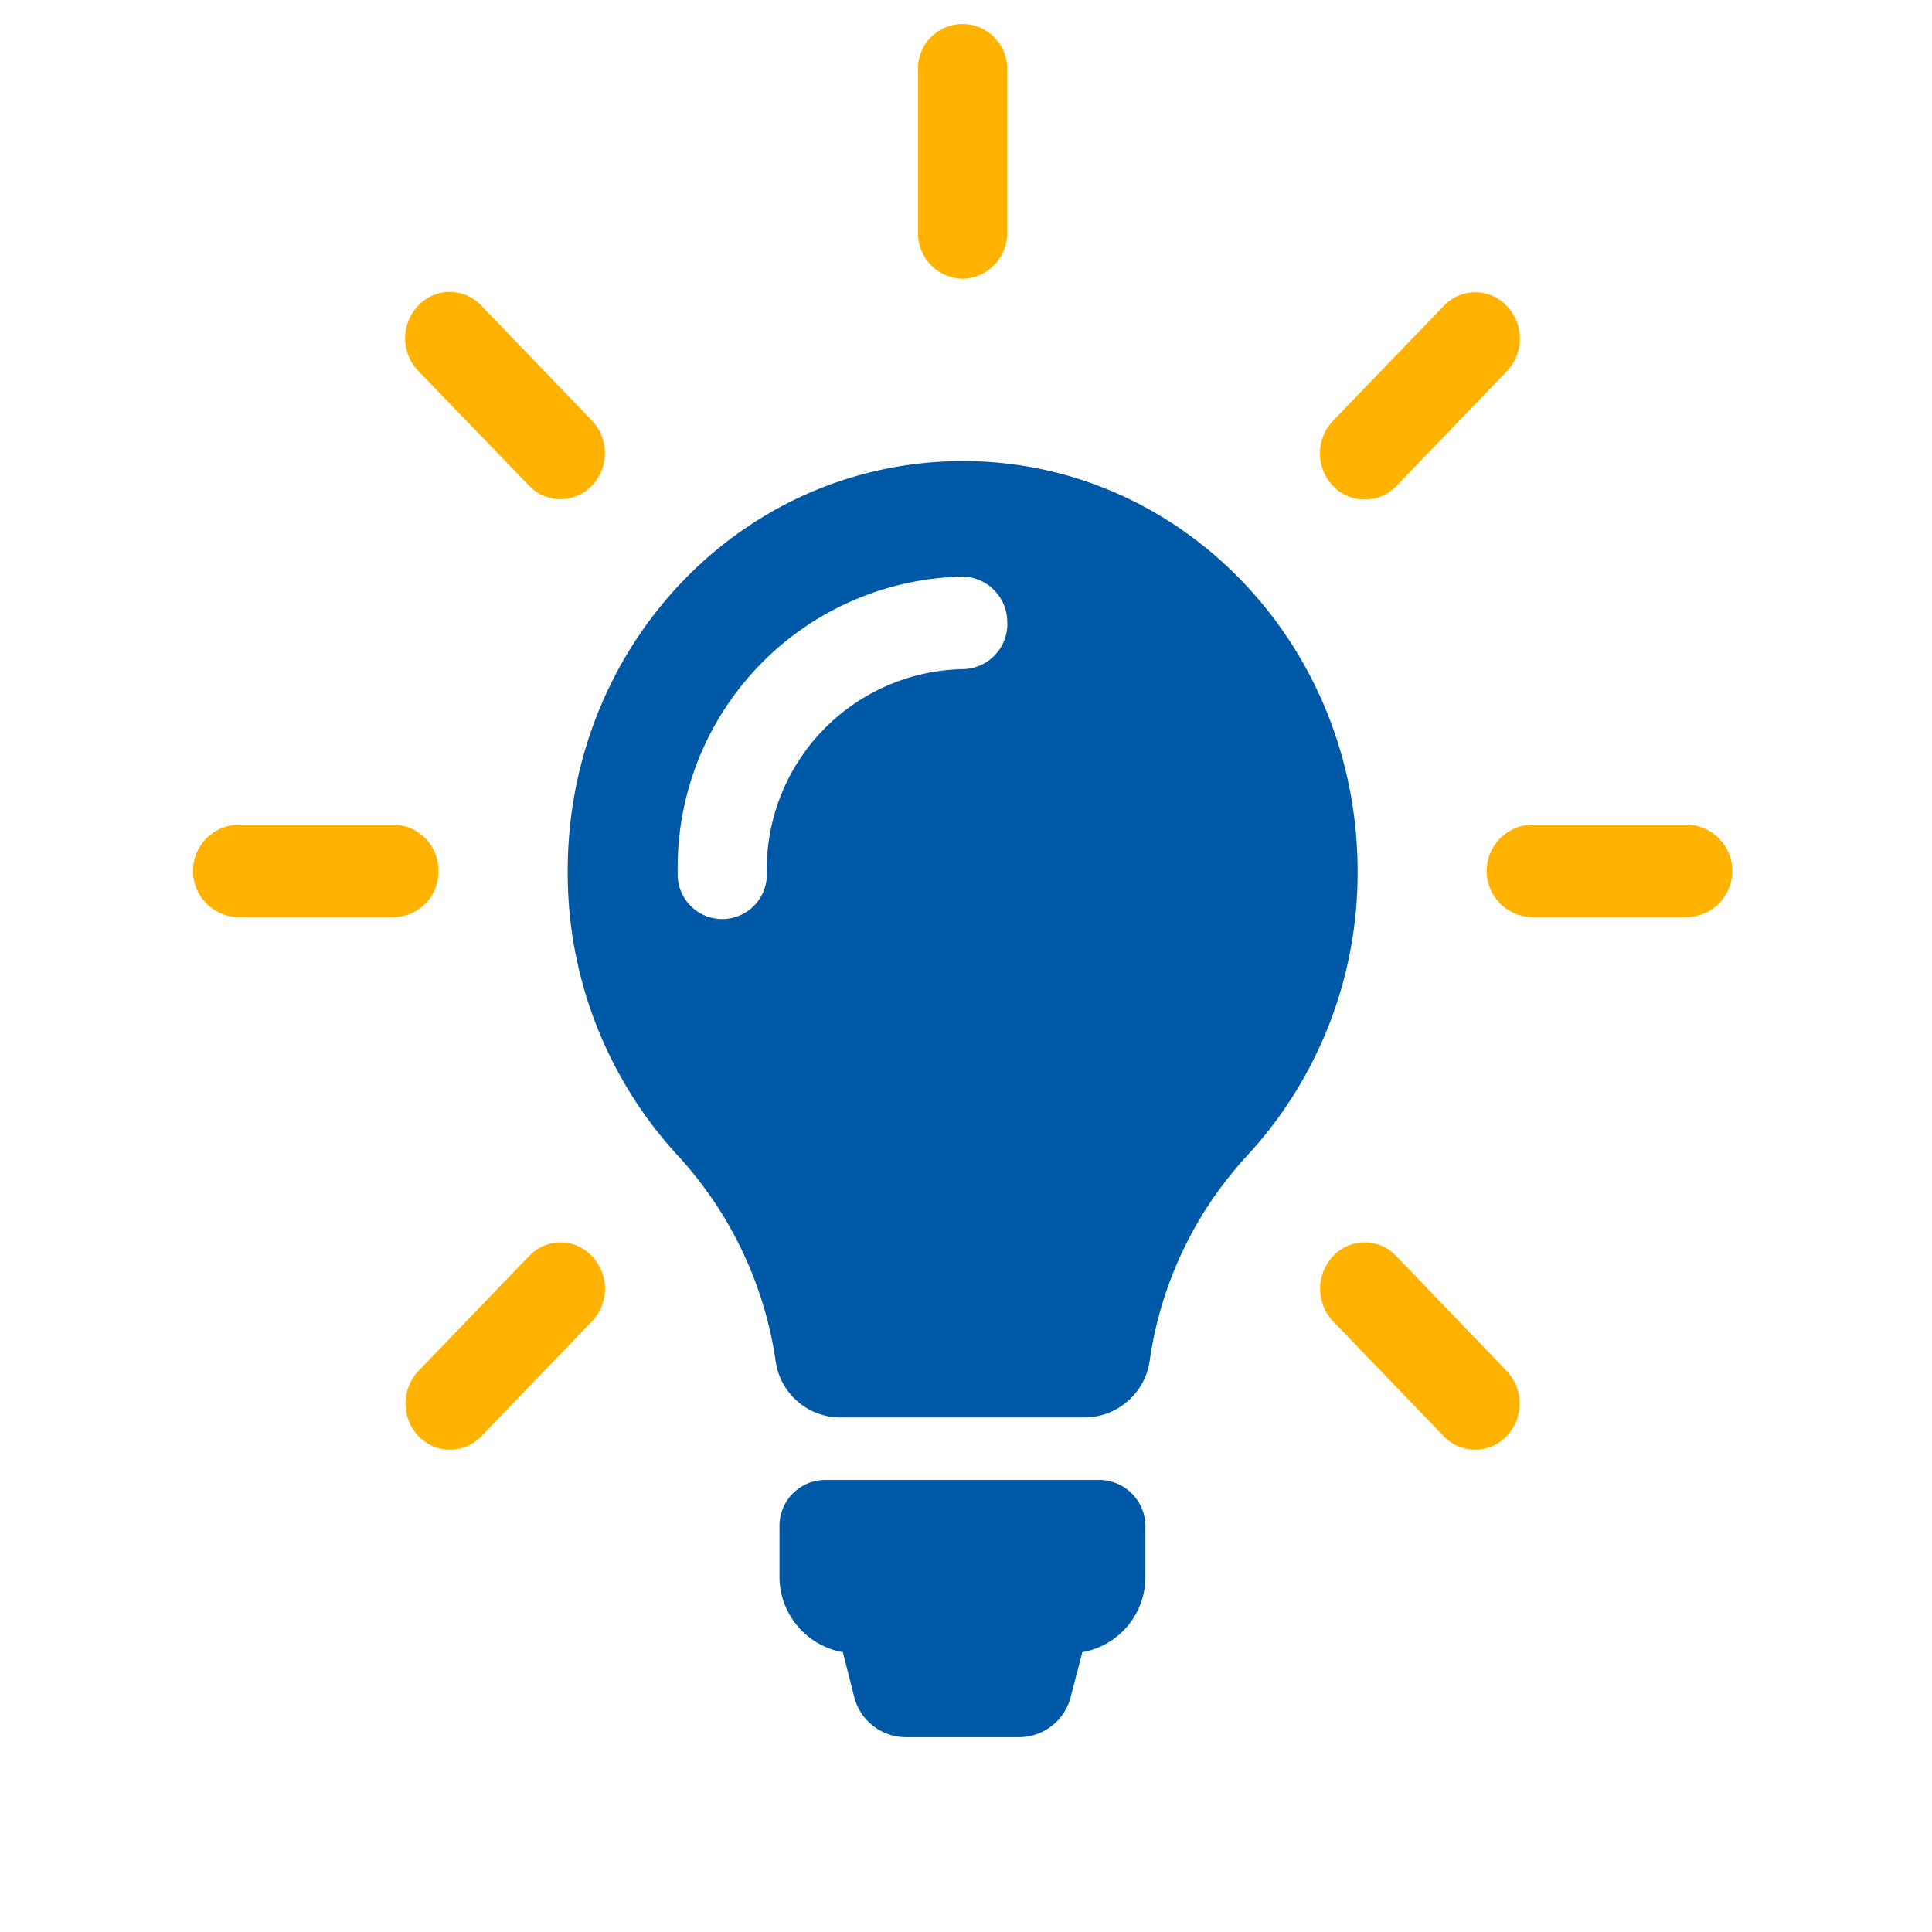
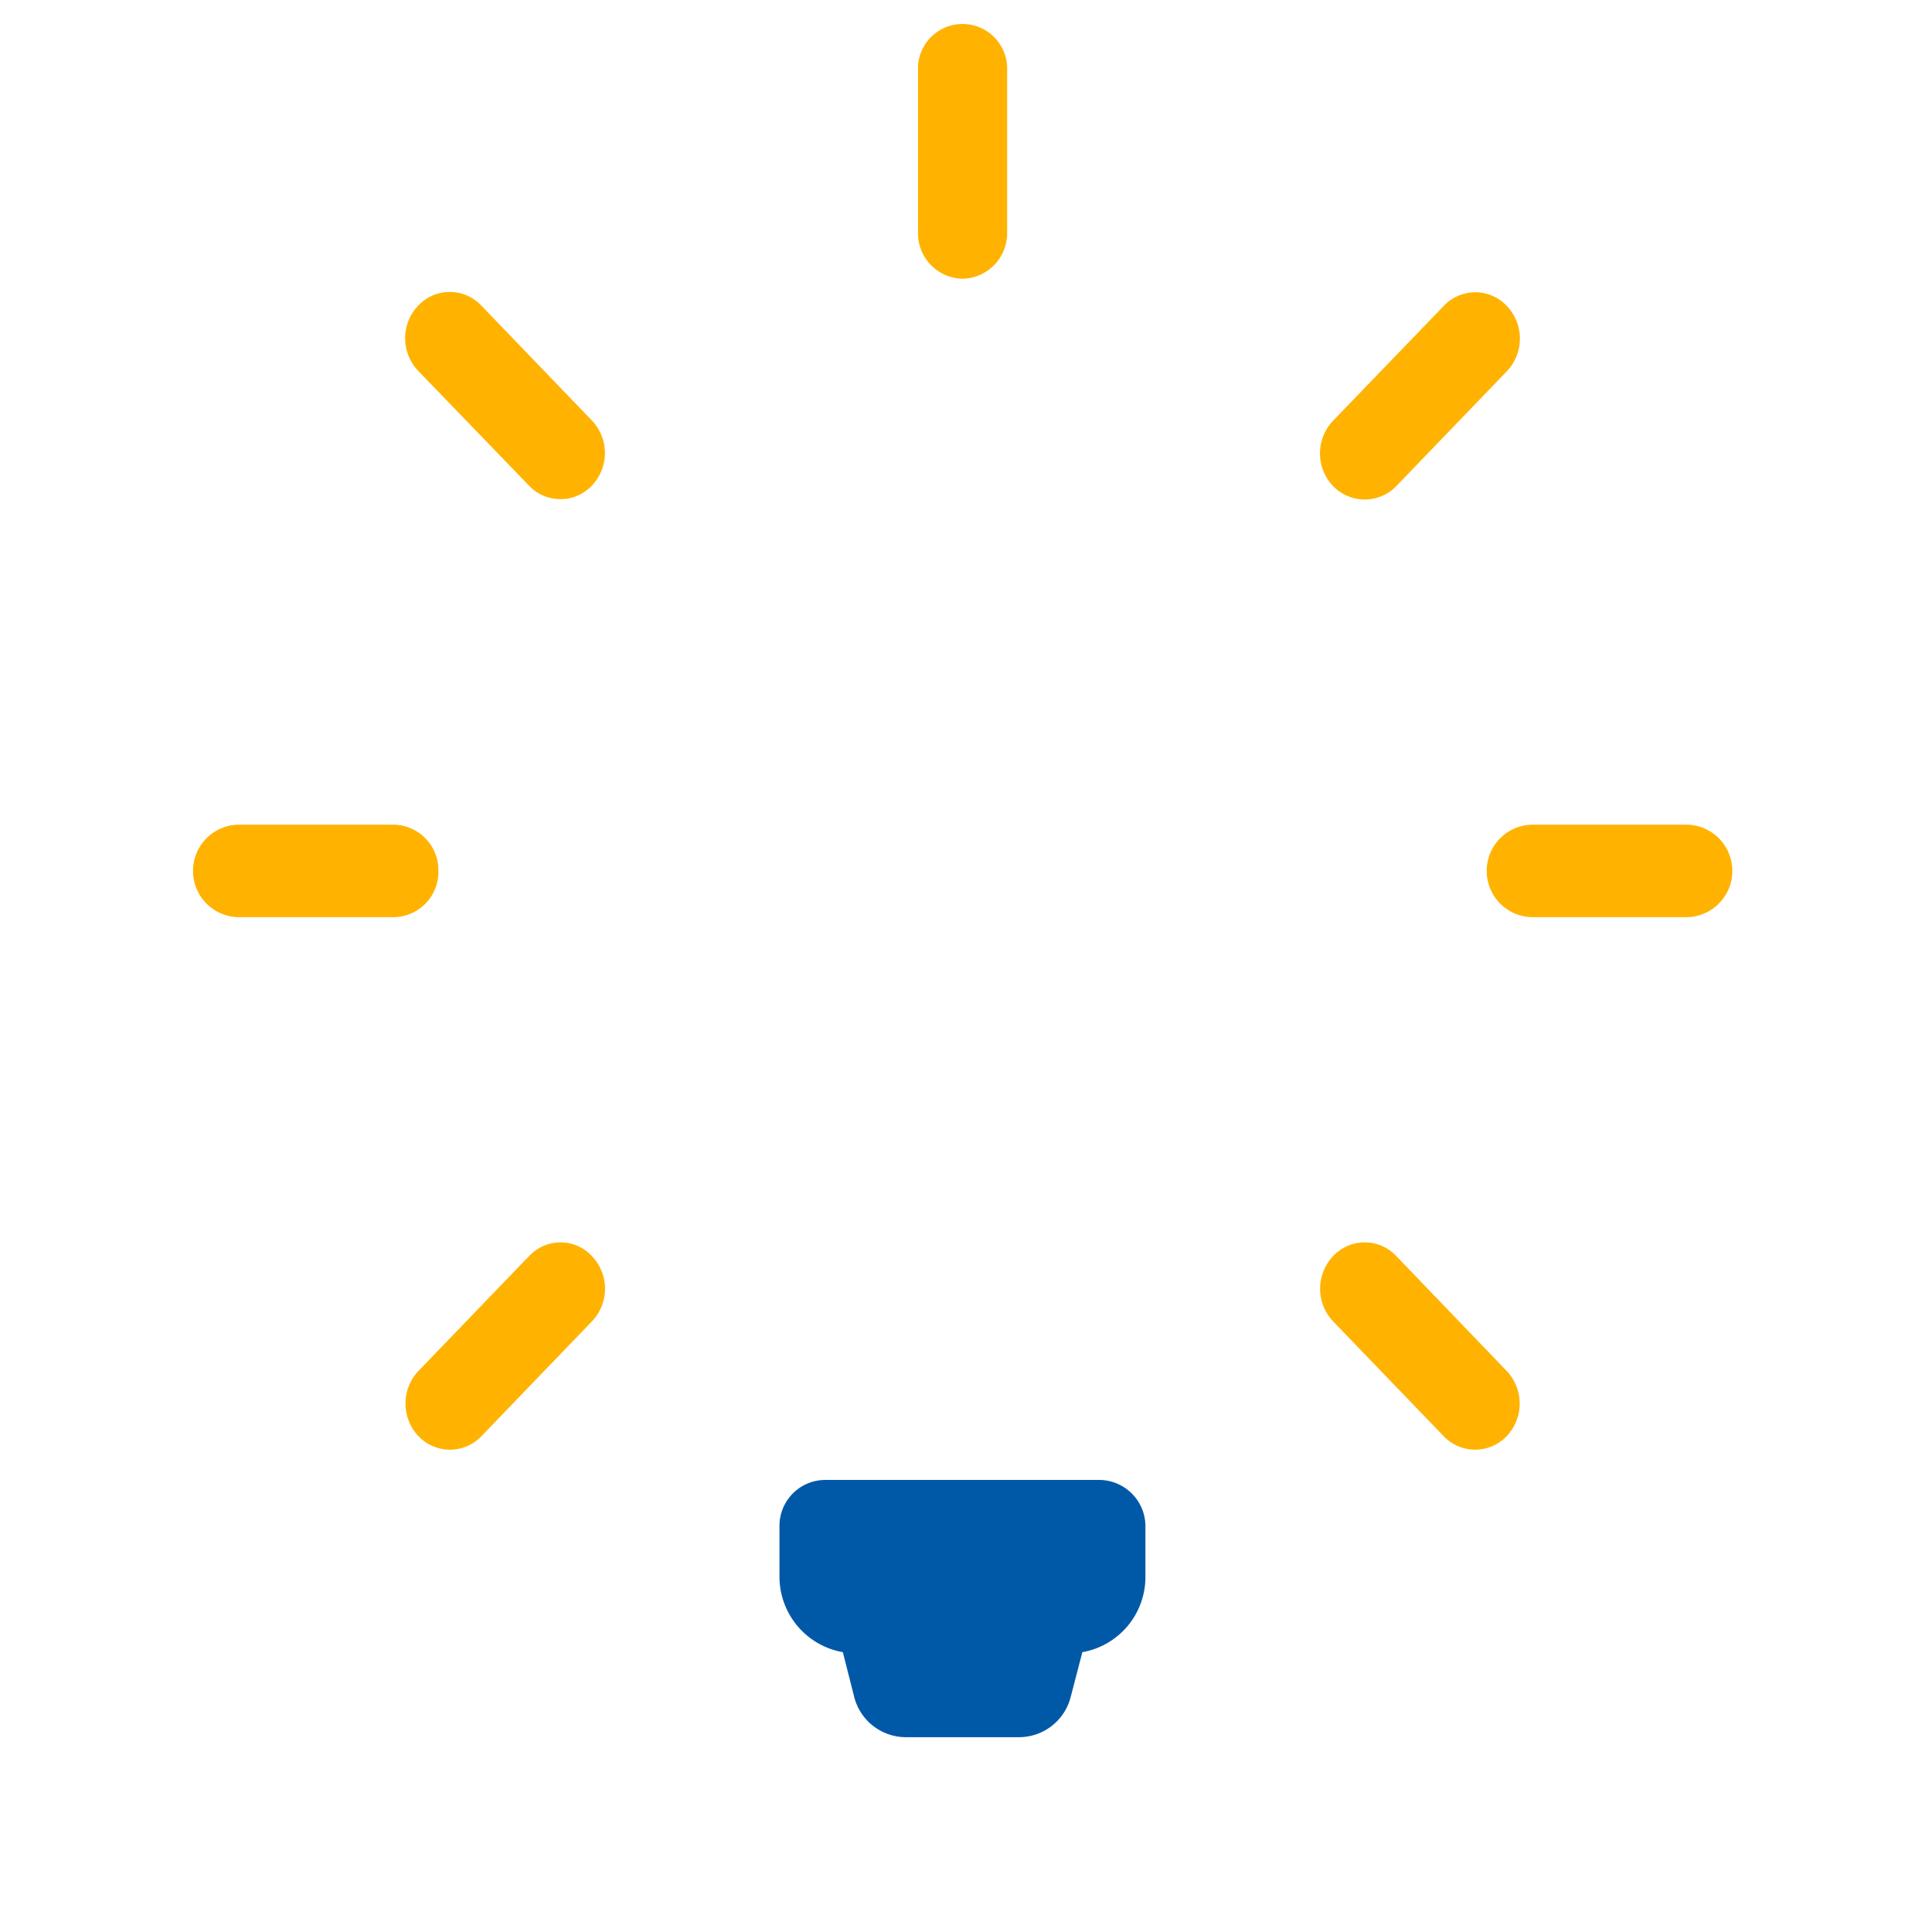
<svg xmlns="http://www.w3.org/2000/svg" width="80" height="80" viewBox="0 0 80 80">
  <g transform="translate(-18 -23)">
    <rect width="80" height="80" transform="translate(18 23)" fill="none" opacity="0.284" />
    <g transform="translate(26 24)">
      <path d="M45.327,358.99a1.881,1.881,0,0,0-1.846-1.915H37.021a1.916,1.916,0,0,0,0,3.83h6.461a1.874,1.874,0,0,0,1.846-1.915" transform="translate(-35.175 -323.927)" fill="#ffb300" />
      <path d="M49.1,354.272a1.883,1.883,0,0,0,1.846-1.915v-6.712a1.847,1.847,0,1,0-3.691,0v6.712a1.883,1.883,0,0,0,1.846,1.915" transform="translate(-17.243 -343.73)" fill="#ffb300" />
-       <path d="M59.619,357.714a1.884,1.884,0,0,0-1.846-1.918,12.051,12.051,0,0,0-11.8,12.261,1.846,1.846,0,1,0,3.689,0,8.284,8.284,0,0,1,8.115-8.428,1.874,1.874,0,0,0,1.846-1.915M74.127,368a17.249,17.249,0,0,1-4.59,11.791,15.821,15.821,0,0,0-4.017,8.458,2.737,2.737,0,0,1-2.678,2.367H52.691a2.71,2.71,0,0,1-2.665-2.355,15.98,15.98,0,0,0-4.044-8.485,17.251,17.251,0,0,1-4.563-11.593c-.1-9.449,7.146-17.1,16.245-17.169S74.127,358.578,74.127,368" transform="translate(-25.911 -332.921)" fill="#0059a7" />
      <path d="M60.1,369.954v2.014a3.16,3.16,0,0,1-2.611,3.164l-.477,1.831a2.211,2.211,0,0,1-2.119,1.689H50.155a2.211,2.211,0,0,1-2.119-1.689l-.465-1.831a3.175,3.175,0,0,1-2.623-3.179v-2.015A1.9,1.9,0,0,1,46.822,368H58.228a1.924,1.924,0,0,1,1.873,1.957" transform="translate(-20.671 -307.719)" fill="#0059a7" />
      <path d="M43.834,364.6l-4.578,4.754a1.964,1.964,0,0,0,0,2.71,1.8,1.8,0,0,0,2.6,0l4.575-4.754a1.955,1.955,0,0,0,0-2.71,1.771,1.771,0,0,0-2.593,0" transform="translate(-29.924 -313.591)" fill="#ffb300" />
      <path d="M43.842,356.221a1.795,1.795,0,0,0,2.593,0,1.955,1.955,0,0,0,0-2.71l-4.575-4.754a1.793,1.793,0,0,0-2.608,0,1.96,1.96,0,0,0,0,2.71Z" transform="translate(-29.932 -337.106)" fill="#ffb300" />
      <path d="M55.816,356.78a1.806,1.806,0,0,0,1.3-.554l4.575-4.752a1.96,1.96,0,0,0,0-2.71,1.789,1.789,0,0,0-2.608,0L54.5,353.516a1.96,1.96,0,0,0,0,2.71,1.829,1.829,0,0,0,1.312.554" transform="translate(-7.299 -337.097)" fill="#ffb300" />
      <path d="M65.048,357.075H58.585a1.916,1.916,0,0,0,0,3.83h6.463a1.916,1.916,0,0,0,0-3.83" transform="translate(-3.17 -323.927)" fill="#ffb300" />
      <path d="M57.114,364.6a1.791,1.791,0,0,0-2.611,0,1.964,1.964,0,0,0,0,2.71l4.578,4.754a1.8,1.8,0,0,0,2.6,0,1.959,1.959,0,0,0,0-2.71Z" transform="translate(-7.298 -313.591)" fill="#ffb300" />
    </g>
  </g>
</svg>